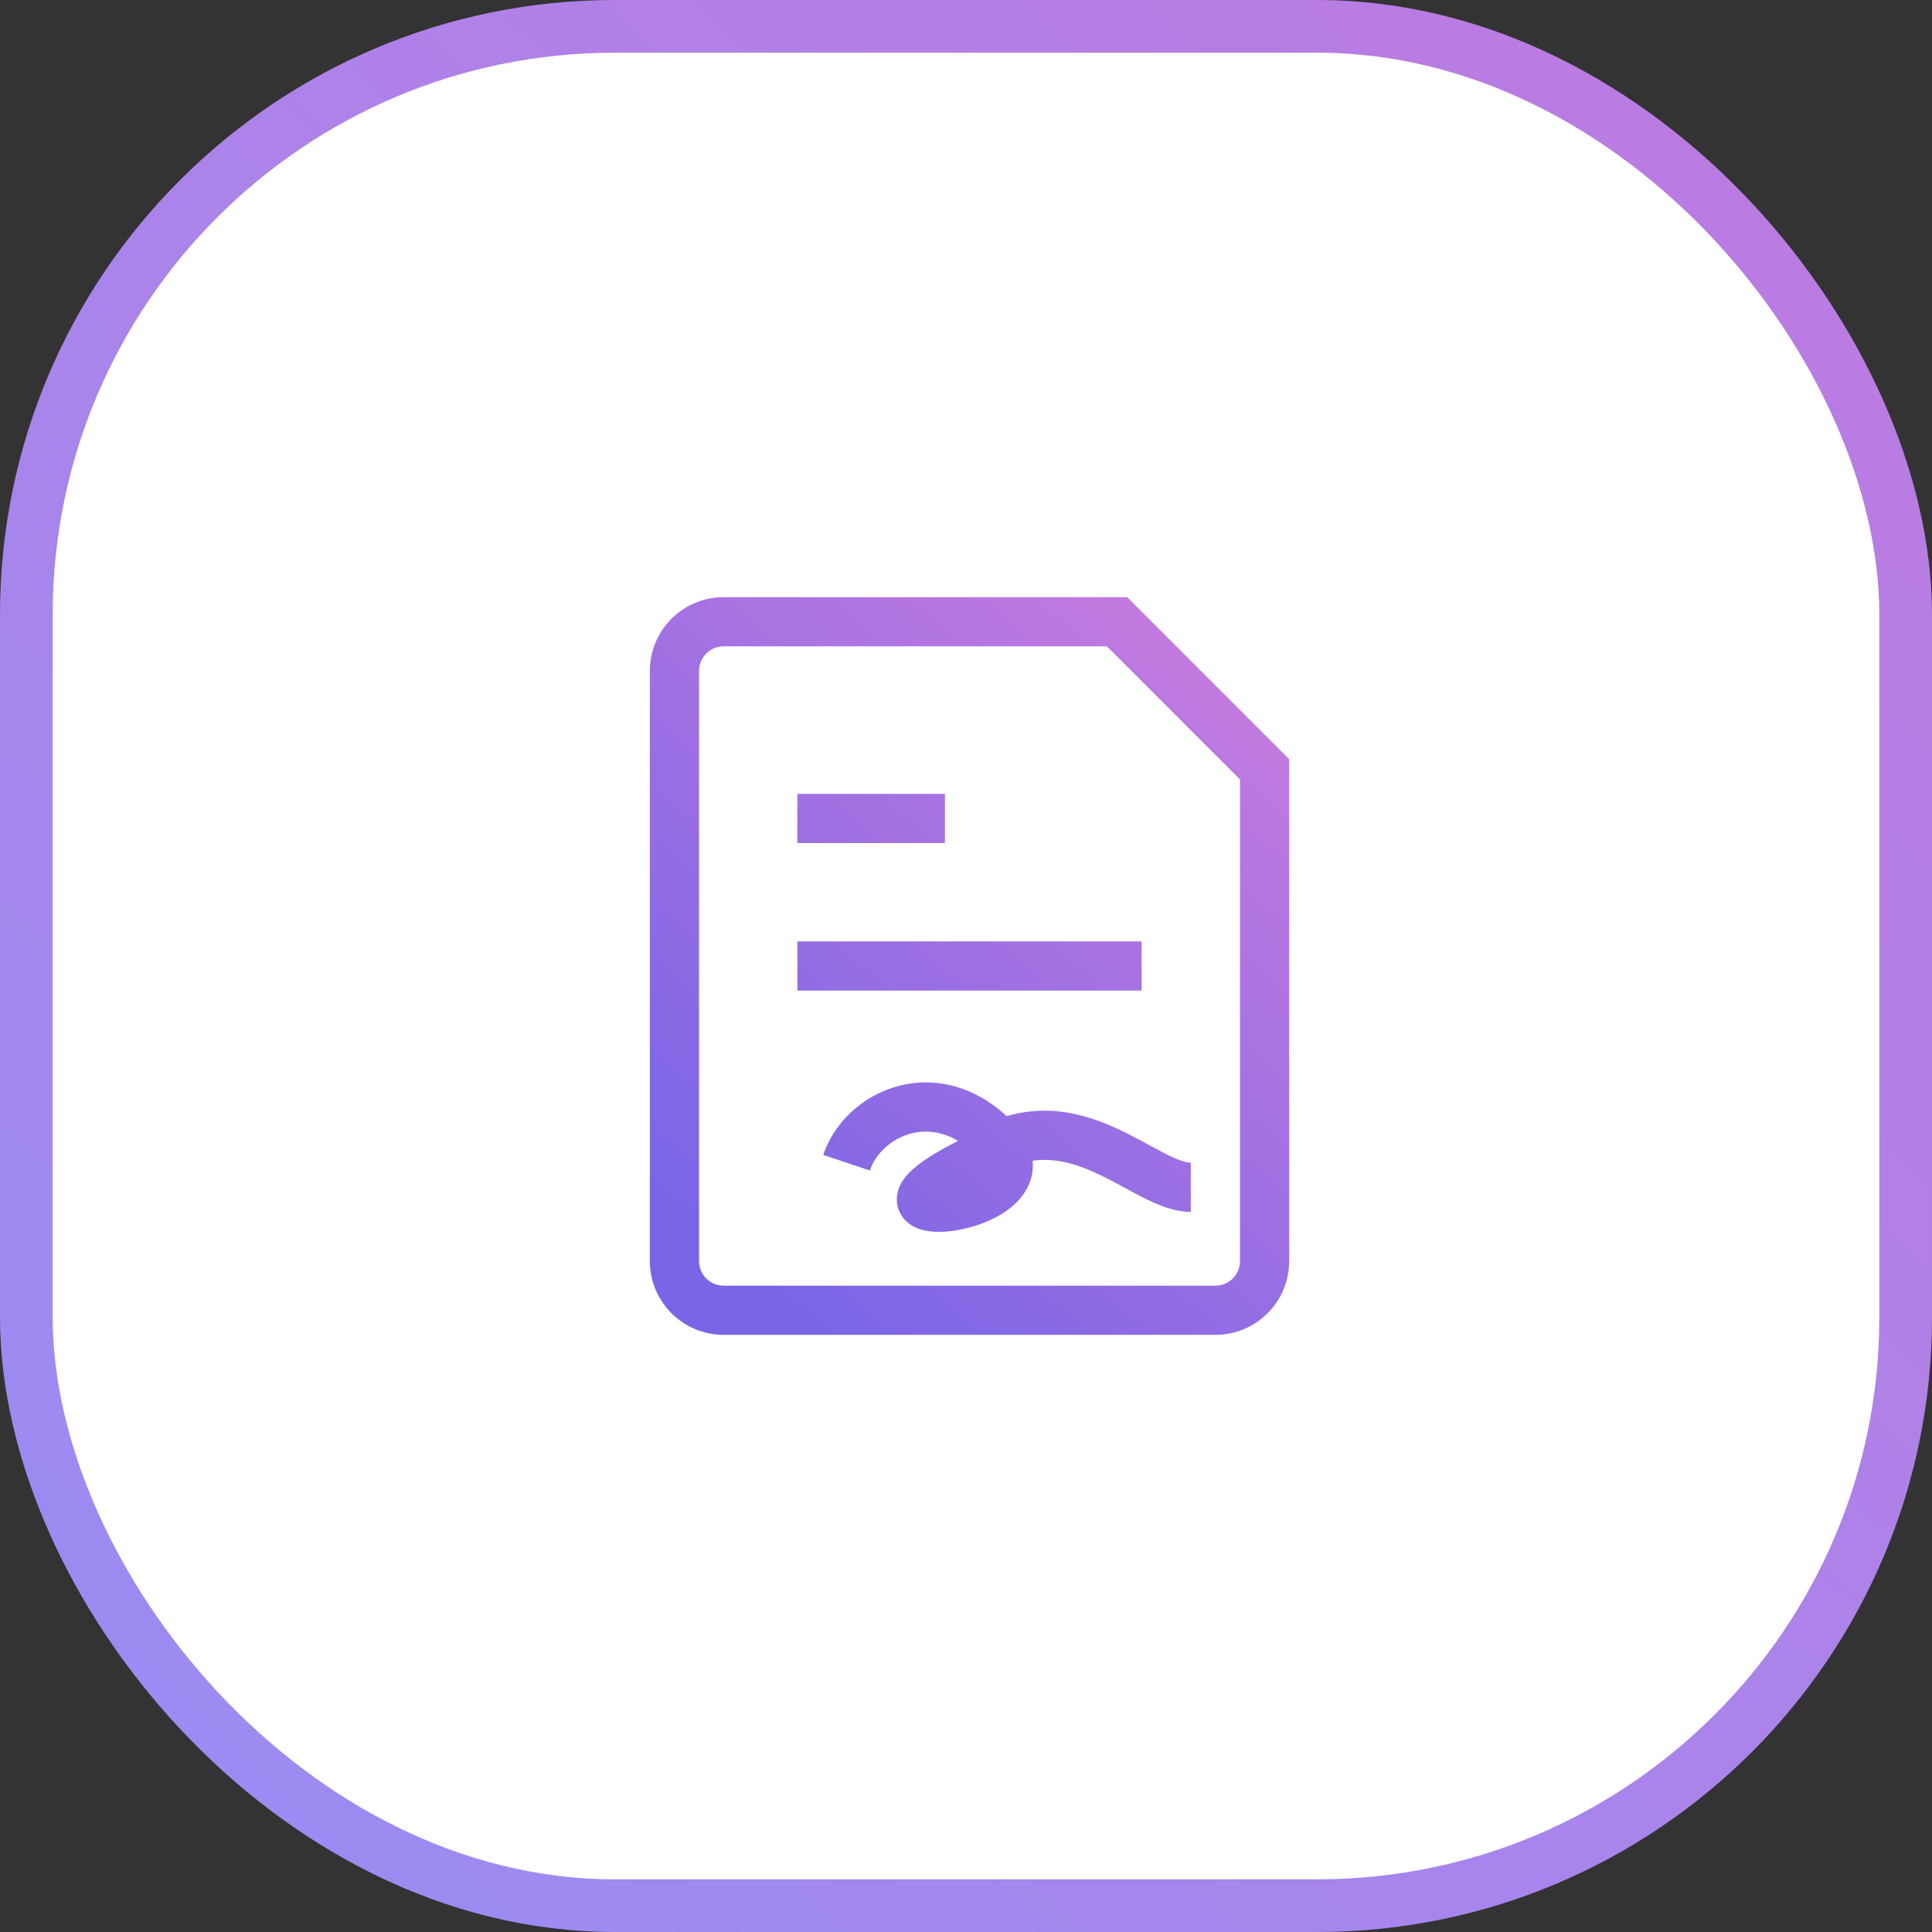
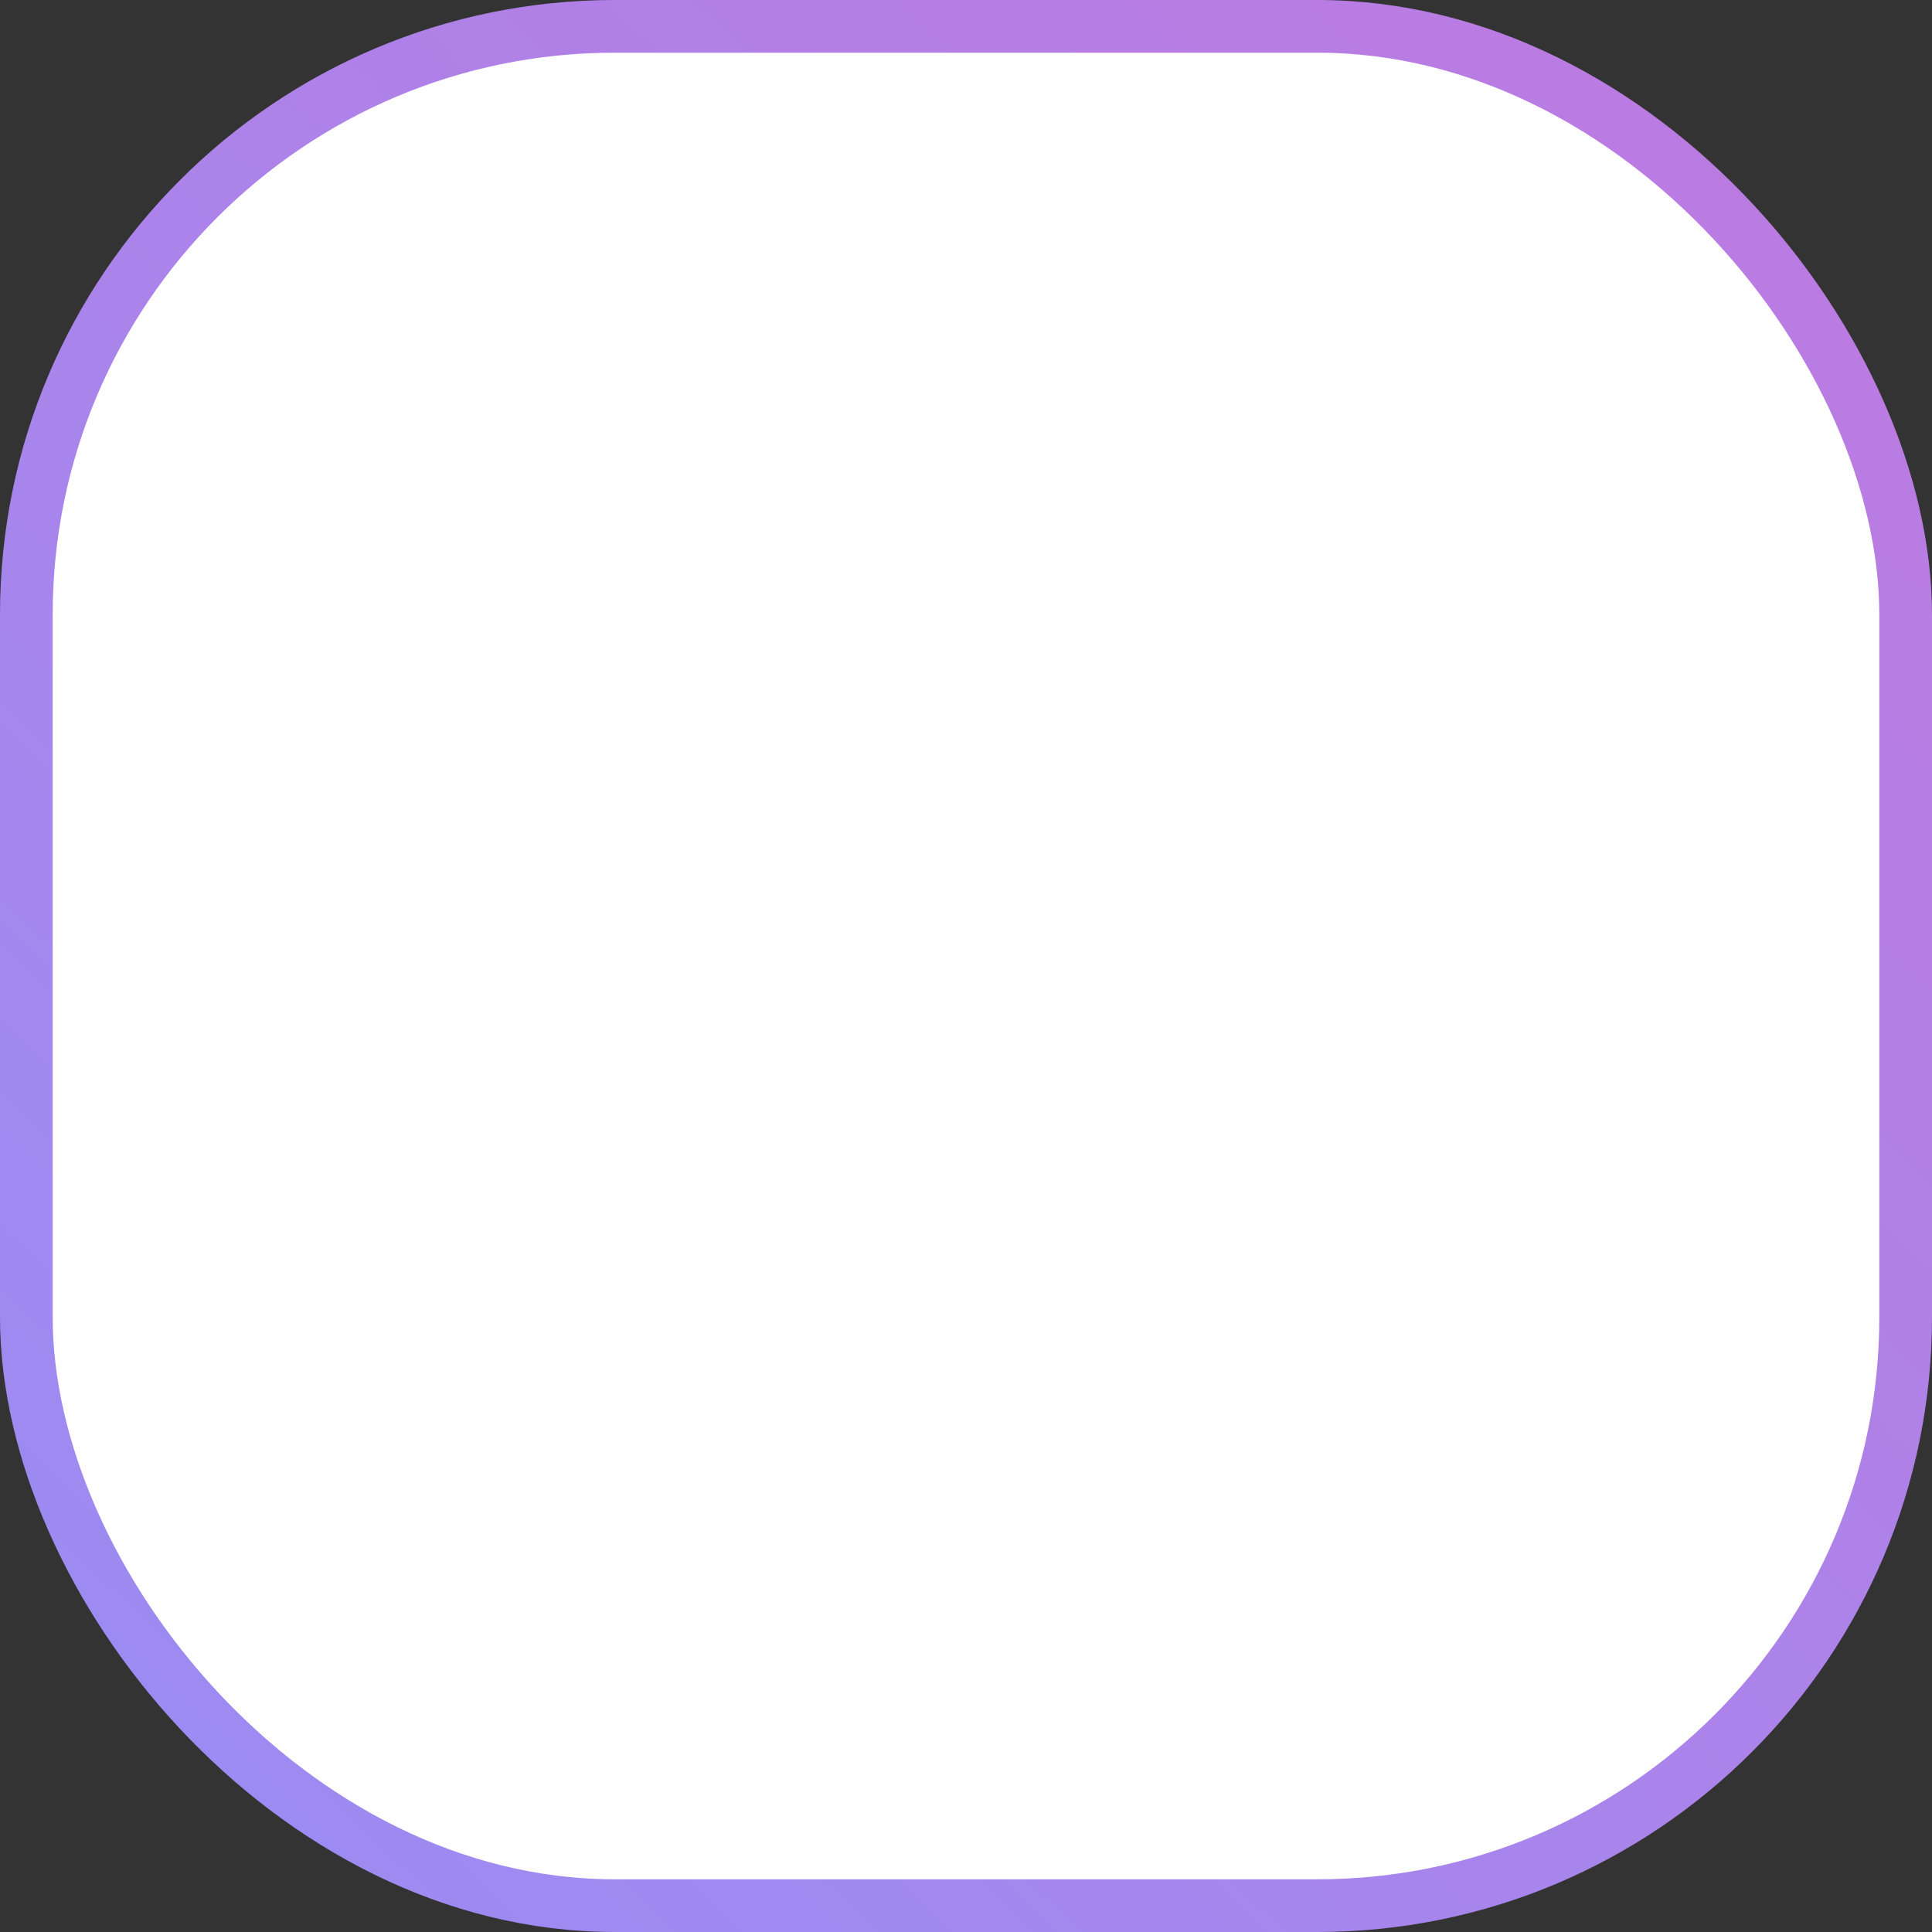
<svg xmlns="http://www.w3.org/2000/svg" width="110" height="110" viewBox="0 0 110 110" fill="none">
  <rect x="0" y="0" width="110" height="110" fill="#333333" stroke="none" />
  <rect x="1.5" y="1.5" width="107" height="107" rx="33.5" fill="white" stroke="url(#paint0_linear_1954_1298)" stroke-width="3" />
-   <path d="M46.8 53.6H45.4V56.4H46.8V53.6ZM63.6 56.4H65V53.6H63.6V56.4ZM46.8 45.2H45.4V48H46.8V45.2ZM52.4 48H53.8V45.2H52.4V48ZM63.6 35.4L64.59 34.41L64.18 34H63.6V35.4ZM72 43.8H73.4V43.22L72.99 42.81L72 43.8ZM55.2 66.2L55.826 67.452L55.939 67.396L56.04 67.32L55.2 66.2ZM46.8 56.4H63.6V53.6H46.8V56.4ZM46.8 48H52.4V45.2H46.8V48ZM69.2 73.2H41.2V76H69.2V73.2ZM39.8 71.8V38.2H37V71.8H39.8ZM41.2 36.8H63.6V34H41.2V36.8ZM70.6 43.8V71.8H73.4V43.8H70.6ZM62.61 36.39L71.01 44.79L72.99 42.81L64.59 34.41L62.61 36.39ZM41.2 73.2C40.427 73.2 39.8 72.573 39.8 71.8H37C37 74.12 38.88 76 41.2 76V73.2ZM69.2 76C71.519 76 73.4 74.12 73.4 71.8H70.6C70.6 72.573 69.973 73.2 69.2 73.2V76ZM39.8 38.2C39.8 37.427 40.427 36.8 41.2 36.8V34C38.88 34 37 35.88 37 38.2H39.8ZM49.528 66.643C49.839 65.709 50.722 64.846 51.853 64.542C52.908 64.259 54.265 64.445 55.61 65.79L57.59 63.81C55.575 61.795 53.199 61.281 51.127 61.838C49.131 62.374 47.494 63.891 46.872 65.757L49.528 66.643ZM55.61 65.79C55.701 65.881 55.773 65.963 55.829 66.035L58.04 64.317C57.905 64.143 57.755 63.975 57.59 63.81L55.61 65.79ZM55.829 66.035C56.048 66.317 55.999 66.405 56.006 66.344C56.011 66.304 56.024 66.367 55.856 66.52C55.686 66.674 55.411 66.843 55.045 66.992C54.686 67.138 54.295 67.241 53.941 67.295C53.567 67.351 53.327 67.338 53.241 67.321C53.193 67.312 53.291 67.32 53.434 67.425C53.615 67.559 53.842 67.84 53.86 68.245C53.868 68.415 53.834 68.549 53.803 68.631C53.773 68.711 53.743 68.755 53.738 68.761C53.734 68.767 53.78 68.704 53.941 68.574C54.26 68.316 54.846 67.942 55.826 67.452L54.574 64.948C53.517 65.476 52.726 65.955 52.181 66.397C51.909 66.616 51.651 66.864 51.453 67.143C51.264 67.41 51.039 67.835 51.063 68.369C51.09 68.974 51.418 69.419 51.775 69.681C52.093 69.915 52.441 70.017 52.698 70.068C53.223 70.172 53.819 70.145 54.36 70.063C55.425 69.902 56.803 69.444 57.74 68.591C58.228 68.147 58.689 67.509 58.787 66.671C58.888 65.814 58.579 65.011 58.04 64.317L55.829 66.035ZM56.04 67.32C56.554 66.934 57.038 66.657 57.49 66.461L56.378 63.891C55.706 64.182 55.033 64.575 54.36 65.08L56.04 67.32ZM57.49 66.461C59.313 65.672 60.938 66.089 62.604 66.883C63.023 67.082 63.431 67.299 63.846 67.523C64.249 67.742 64.675 67.977 65.081 68.182C65.851 68.572 66.81 69 67.8 69V66.2C67.538 66.2 67.106 66.069 66.345 65.684C65.985 65.501 65.611 65.295 65.179 65.061C64.757 64.833 64.295 64.587 63.808 64.355C61.853 63.423 59.297 62.629 56.378 63.891L57.49 66.461Z" fill="url(#paint1_linear_1954_1298)" />
  <defs>
    <linearGradient id="paint0_linear_1954_1298" x1="9.483" y1="110" x2="114.741" y2="-1.55435e-06" gradientUnits="userSpaceOnUse">
      <stop stop-color="#9A8CF3" />
      <stop offset="1" stop-color="#BF79DF" />
    </linearGradient>
    <linearGradient id="paint1_linear_1954_1298" x1="73.4" y1="34" x2="40.928" y2="71.524" gradientUnits="userSpaceOnUse">
      <stop stop-color="#CB7DDE" />
      <stop offset="1" stop-color="#7965E6" />
    </linearGradient>
  </defs>
</svg>